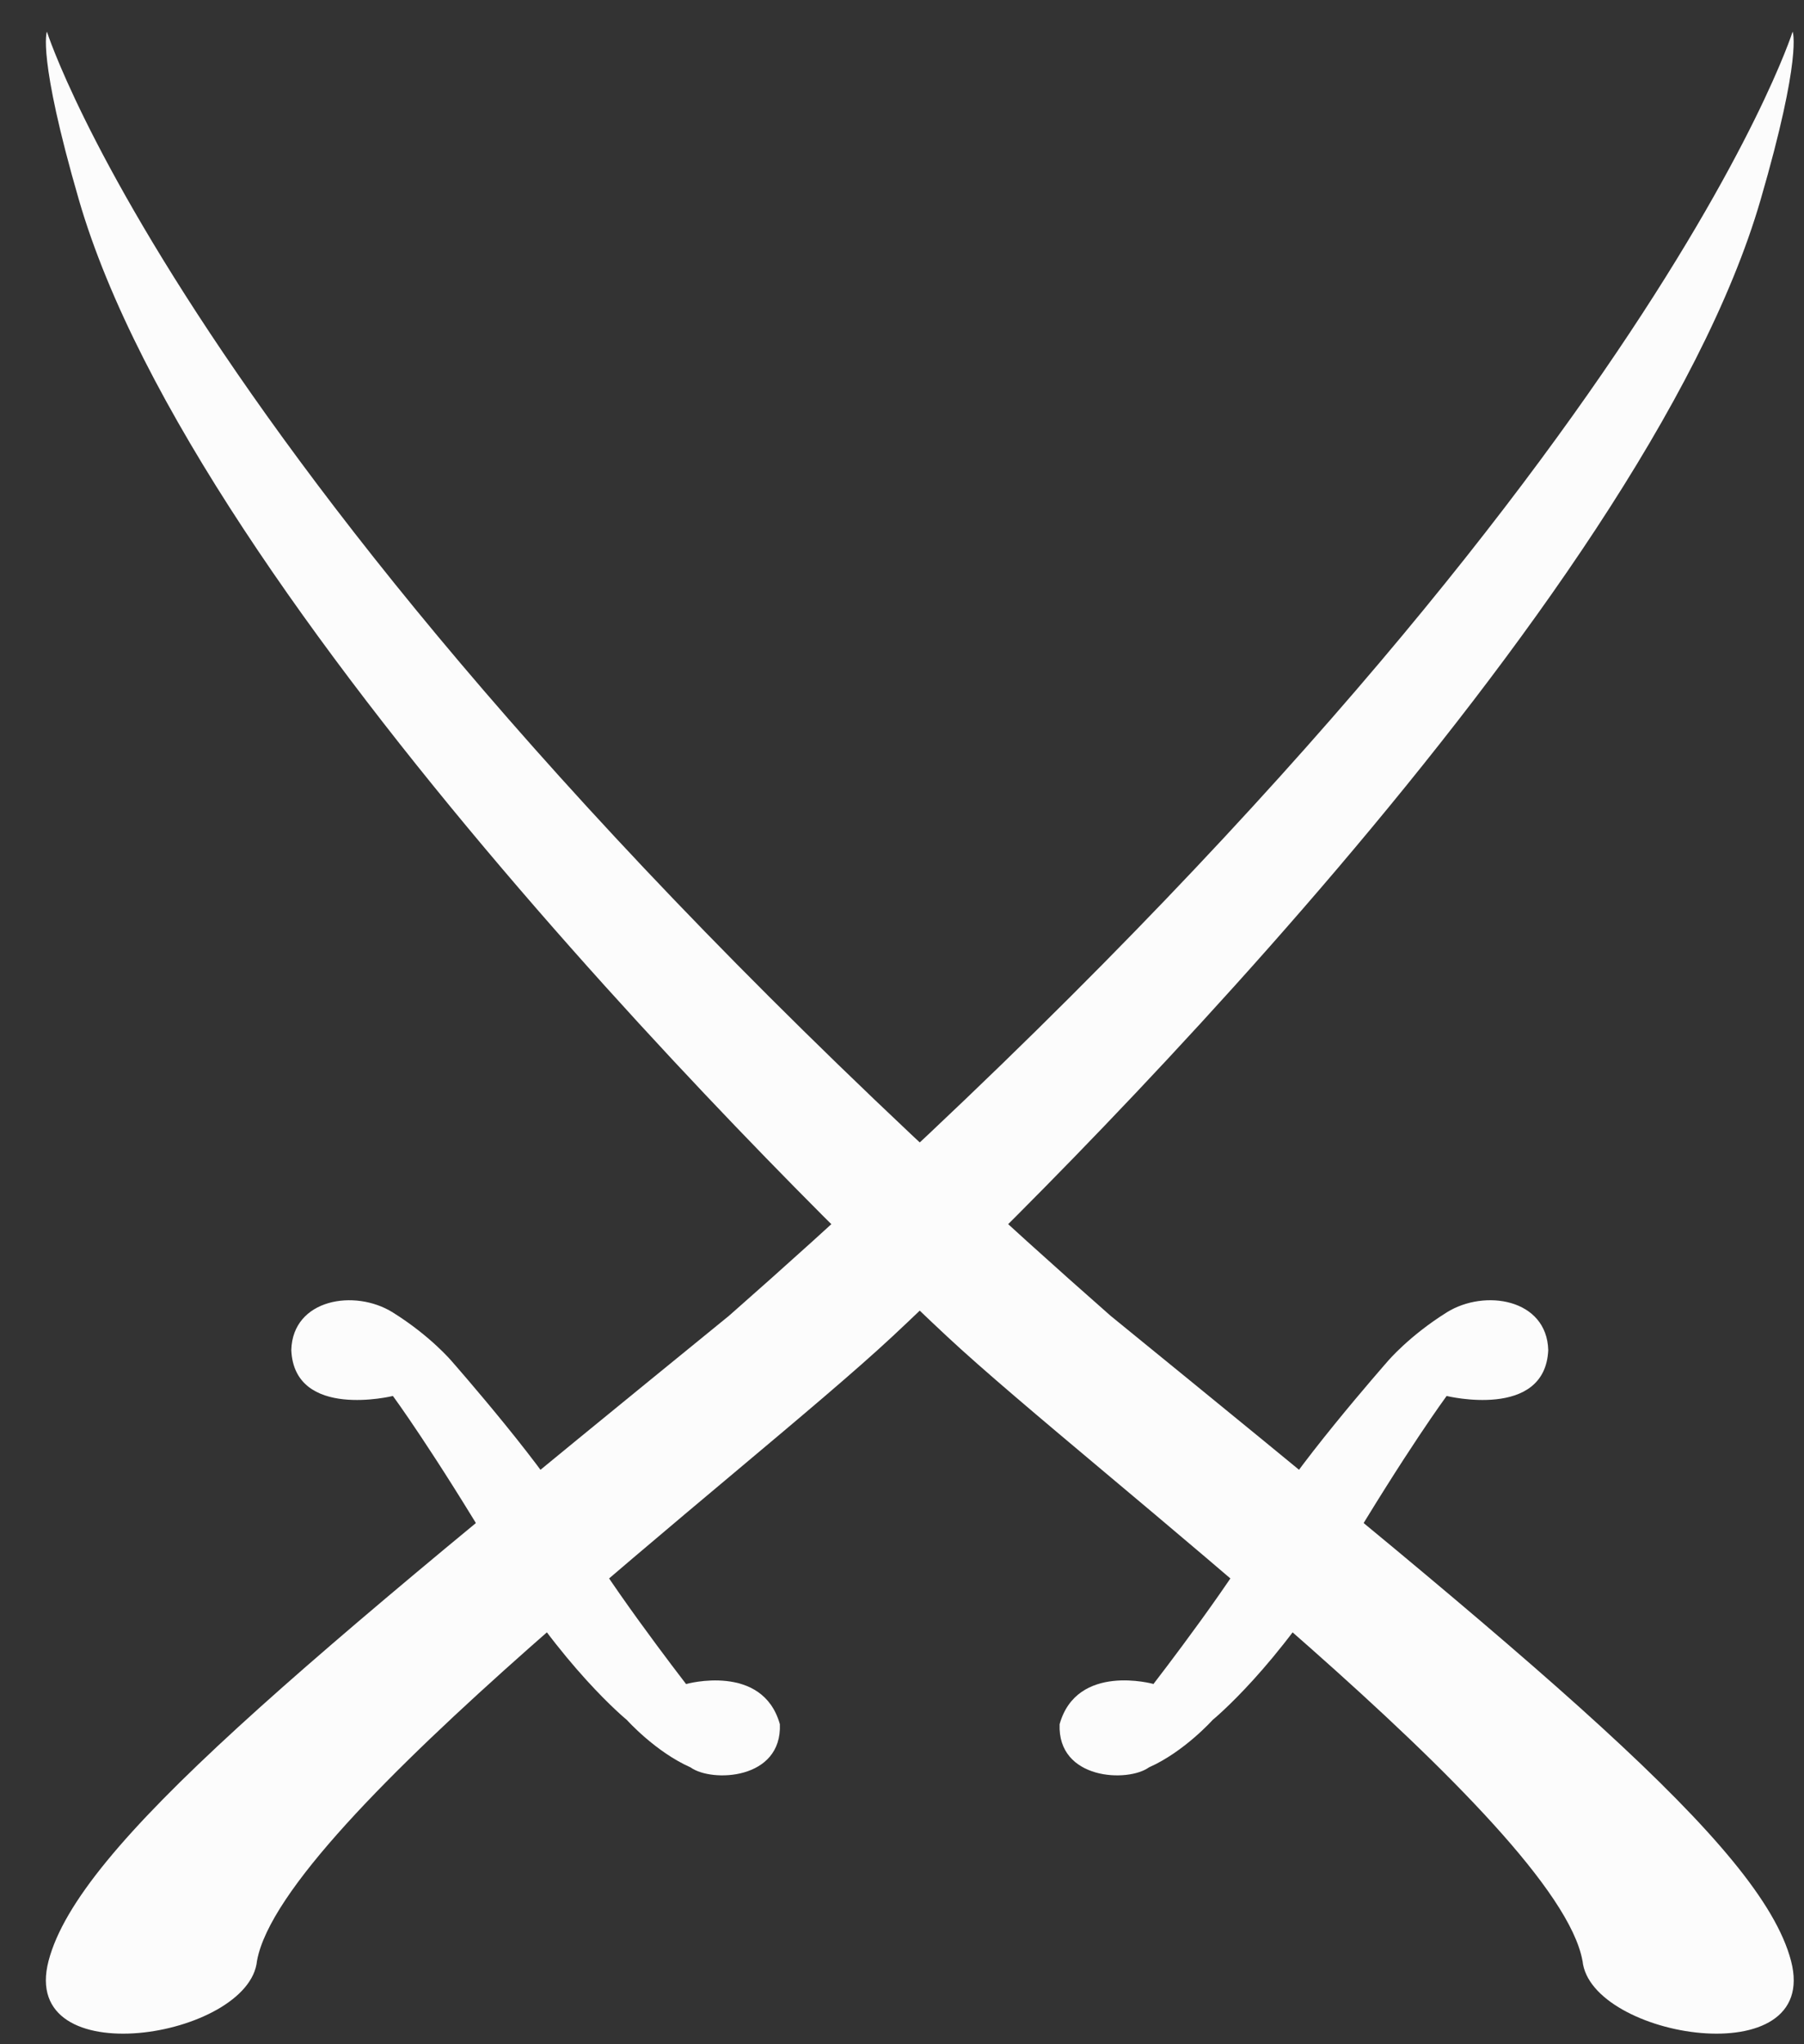
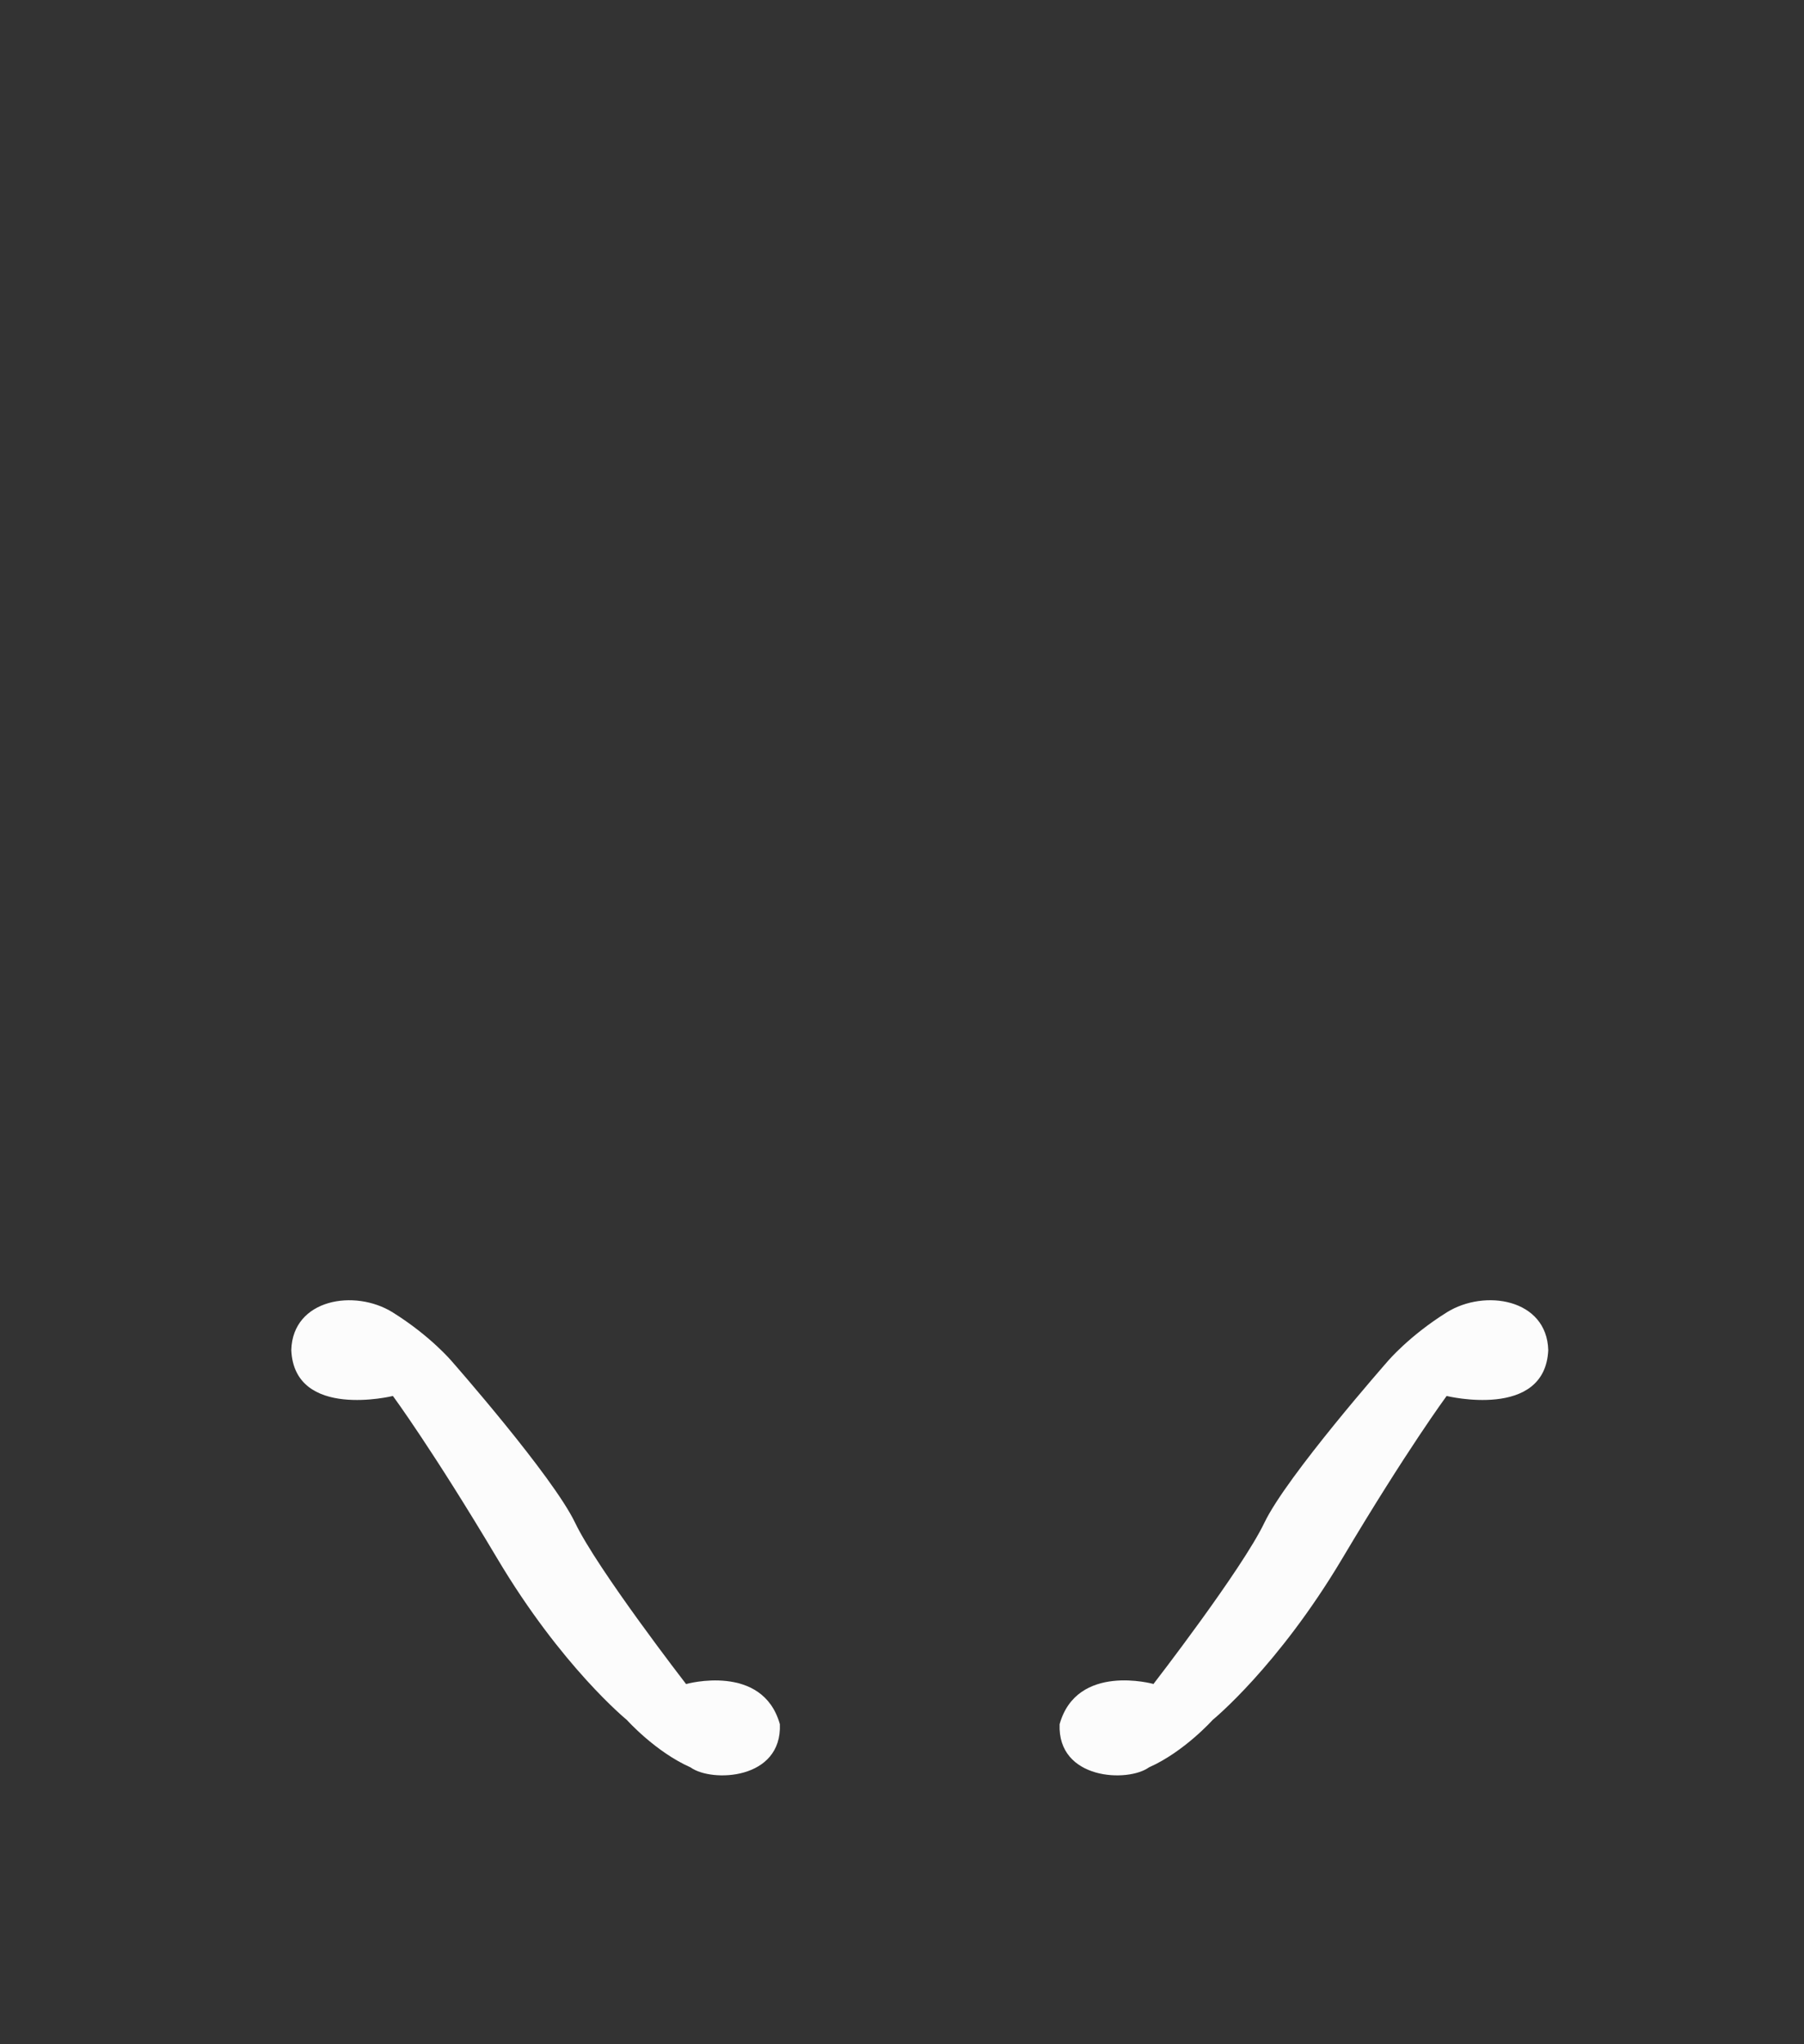
<svg xmlns="http://www.w3.org/2000/svg" width="30" height="34" viewBox="0 0 30 34">
  <rect x="0" y="0" width="30" height="34" fill="#333333" stroke="none" />
  <g>
    <g>
      <g>
        <g>
-           <path fill="#fcfcfc" d="M4.274 32.612c.417-2.304 8.13-8.11 10.57-10.387 2.44-2.277 12.48-12.175 14.433-18.898.7-2.407.534-2.801.534-2.801s-2.539 8.032-17.688 21.358C4.94 27.739 1.31 30.697.808 32.612c-.503 1.916 3.342 1.286 3.466 0z" />
-         </g>
+           </g>
        <g>
          <path fill="#fcfcfc" d="M6.534 23.218s-1.638.401-1.69-.763c.023-.853 1.057-1.021 1.687-.627.63.393.983.814.983.814s1.676 1.905 2.049 2.683c.372.778 1.846 2.684 1.846 2.684s1.272-.356 1.56.668c.038.928-1.136.972-1.486.718-.584-.258-1.059-.789-1.059-.789s-1.084-.883-2.156-2.687c-1.073-1.804-1.734-2.701-1.734-2.701z" />
        </g>
      </g>
      <g>
        <g>
-           <path fill="#fcfcfc" d="M26.316 32.612c-.417-2.304-8.13-8.11-10.57-10.387-2.44-2.277-12.48-12.175-14.433-18.898C.615.92.78.526.78.526s2.539 8.032 17.688 21.358c7.183 5.855 10.813 8.813 11.316 10.728.503 1.916-3.343 1.286-3.467 0z" />
-         </g>
+           </g>
        <g>
          <path fill="#fcfcfc" d="M24.057 23.218s1.637.401 1.69-.763c-.024-.853-1.057-1.021-1.687-.628-.63.394-.983.814-.983.814s-1.677 1.906-2.05 2.684c-.372.778-1.845 2.683-1.845 2.683s-1.273-.355-1.561.669c-.037.928 1.136.972 1.486.718.584-.258 1.06-.79 1.06-.79s1.083-.882 2.156-2.686c1.072-1.804 1.734-2.701 1.734-2.701z" />
        </g>
      </g>
    </g>
  </g>
</svg>